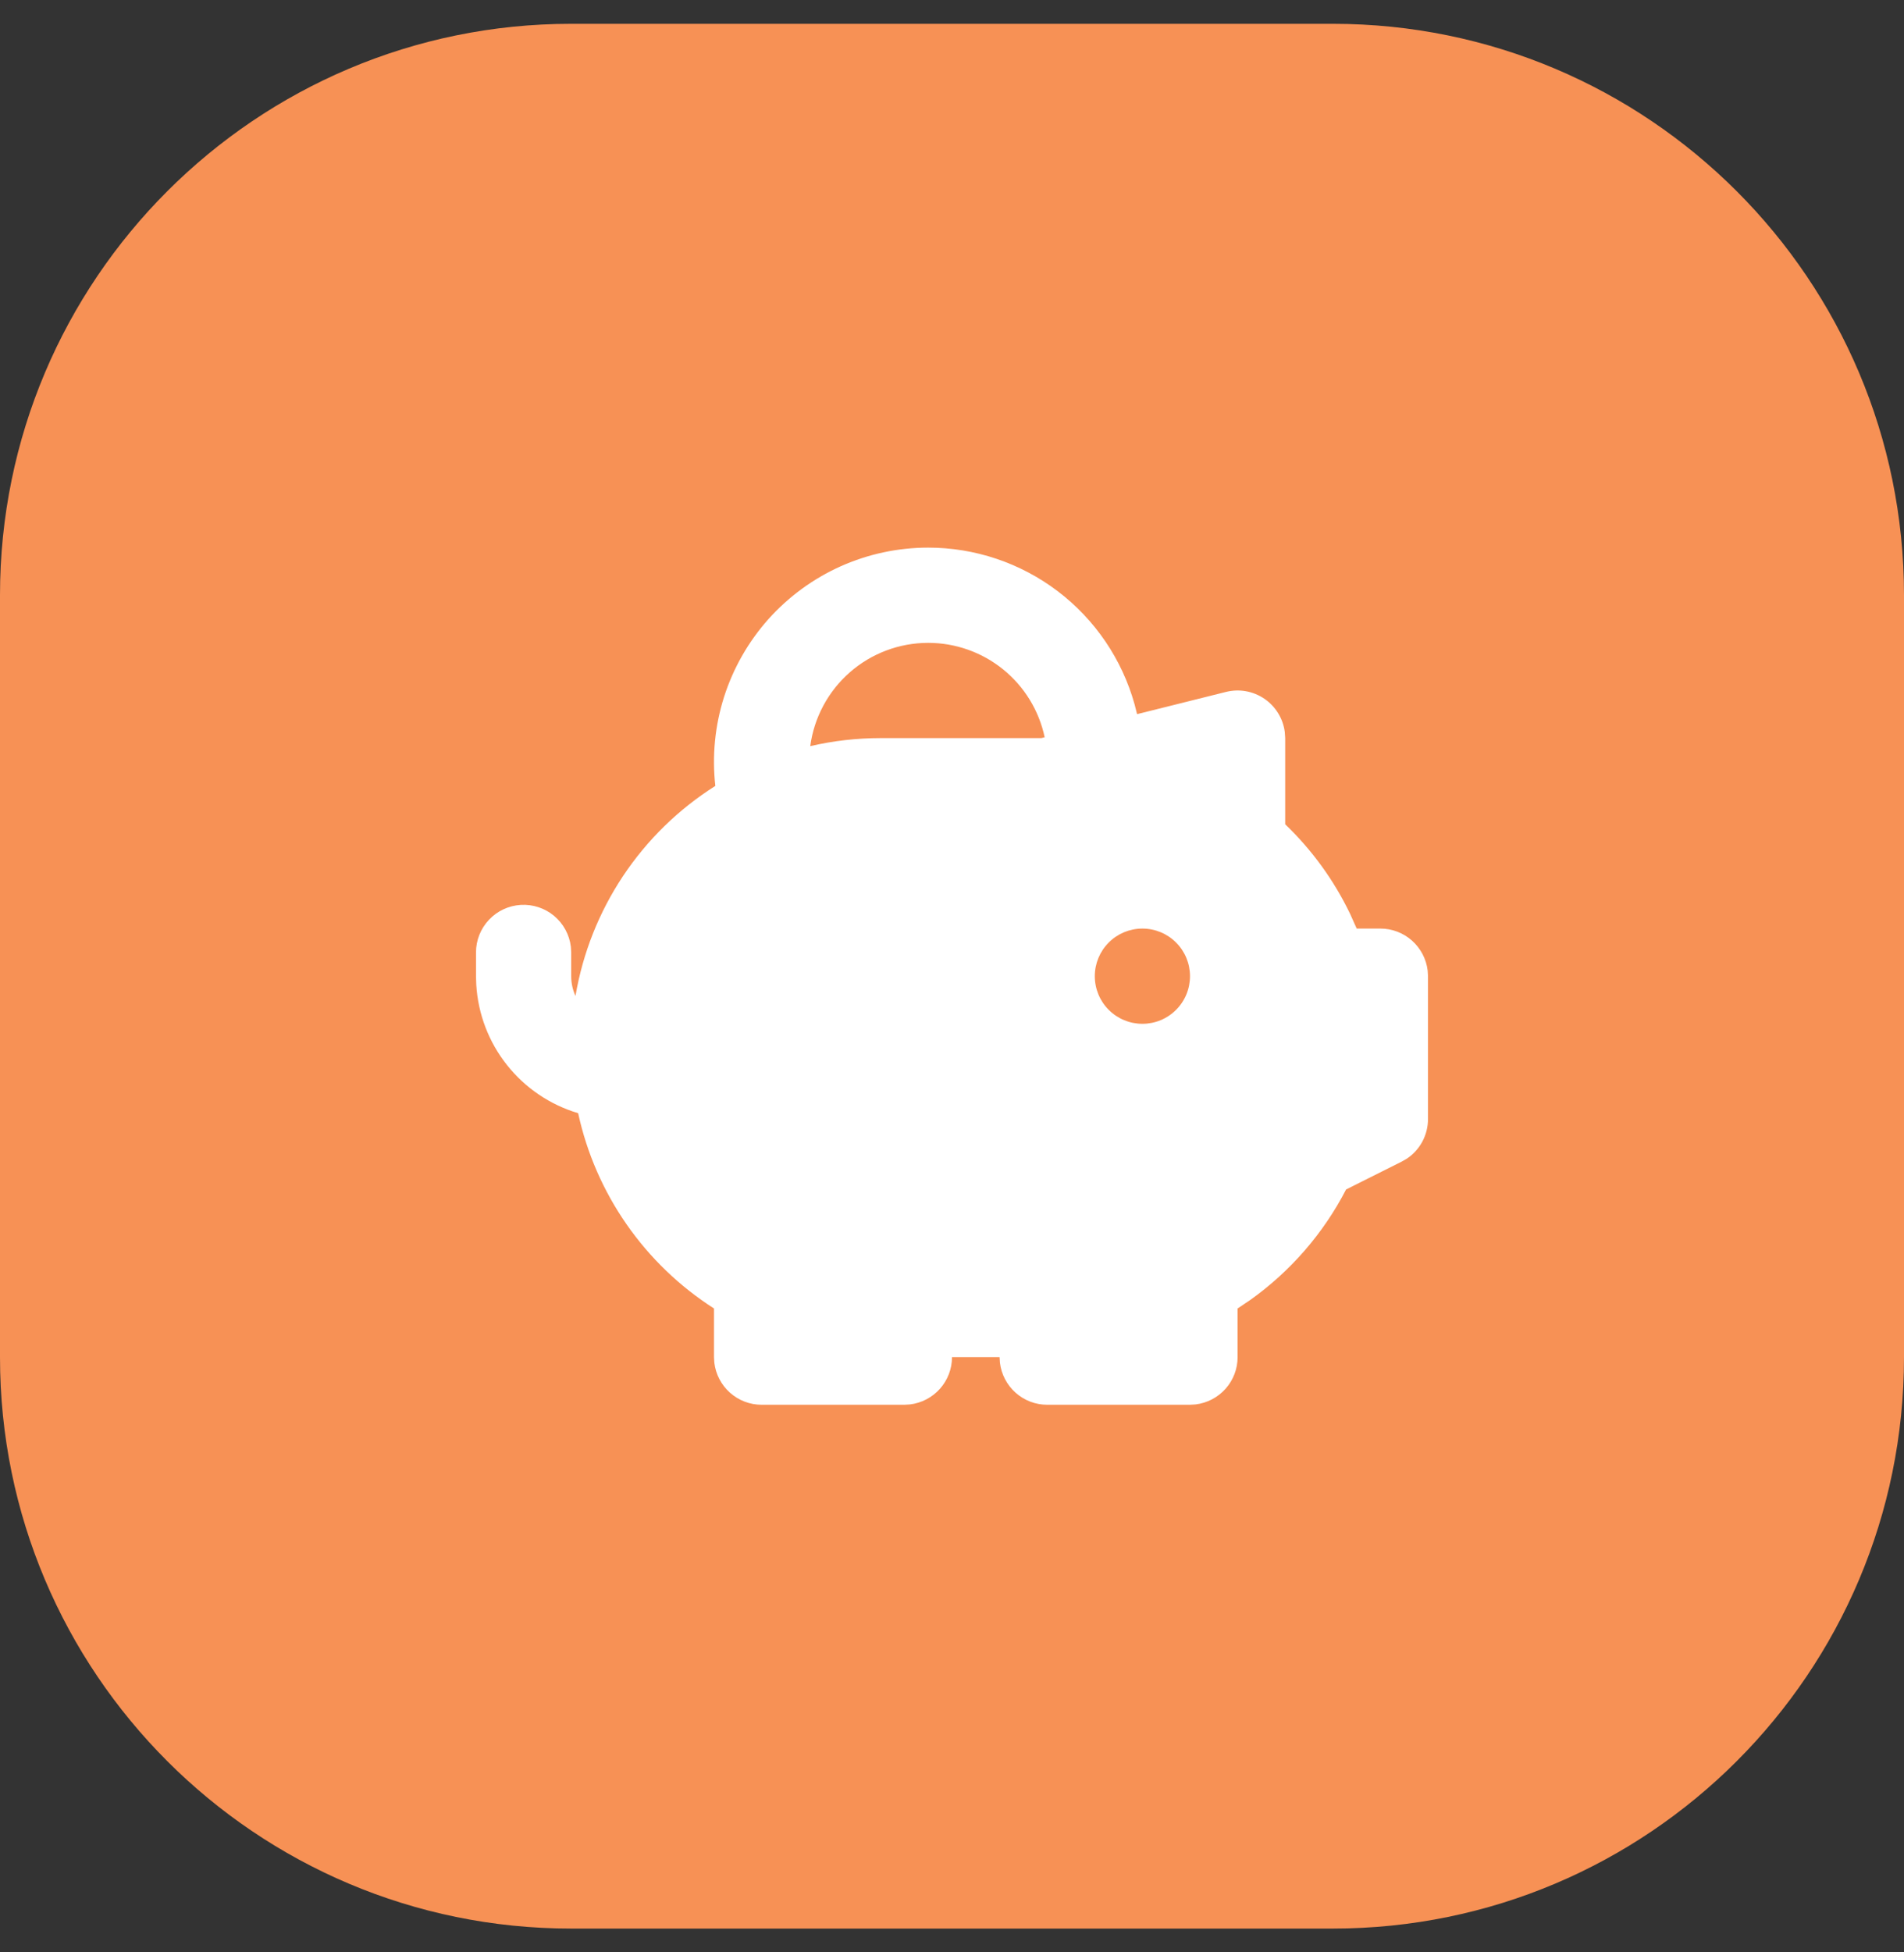
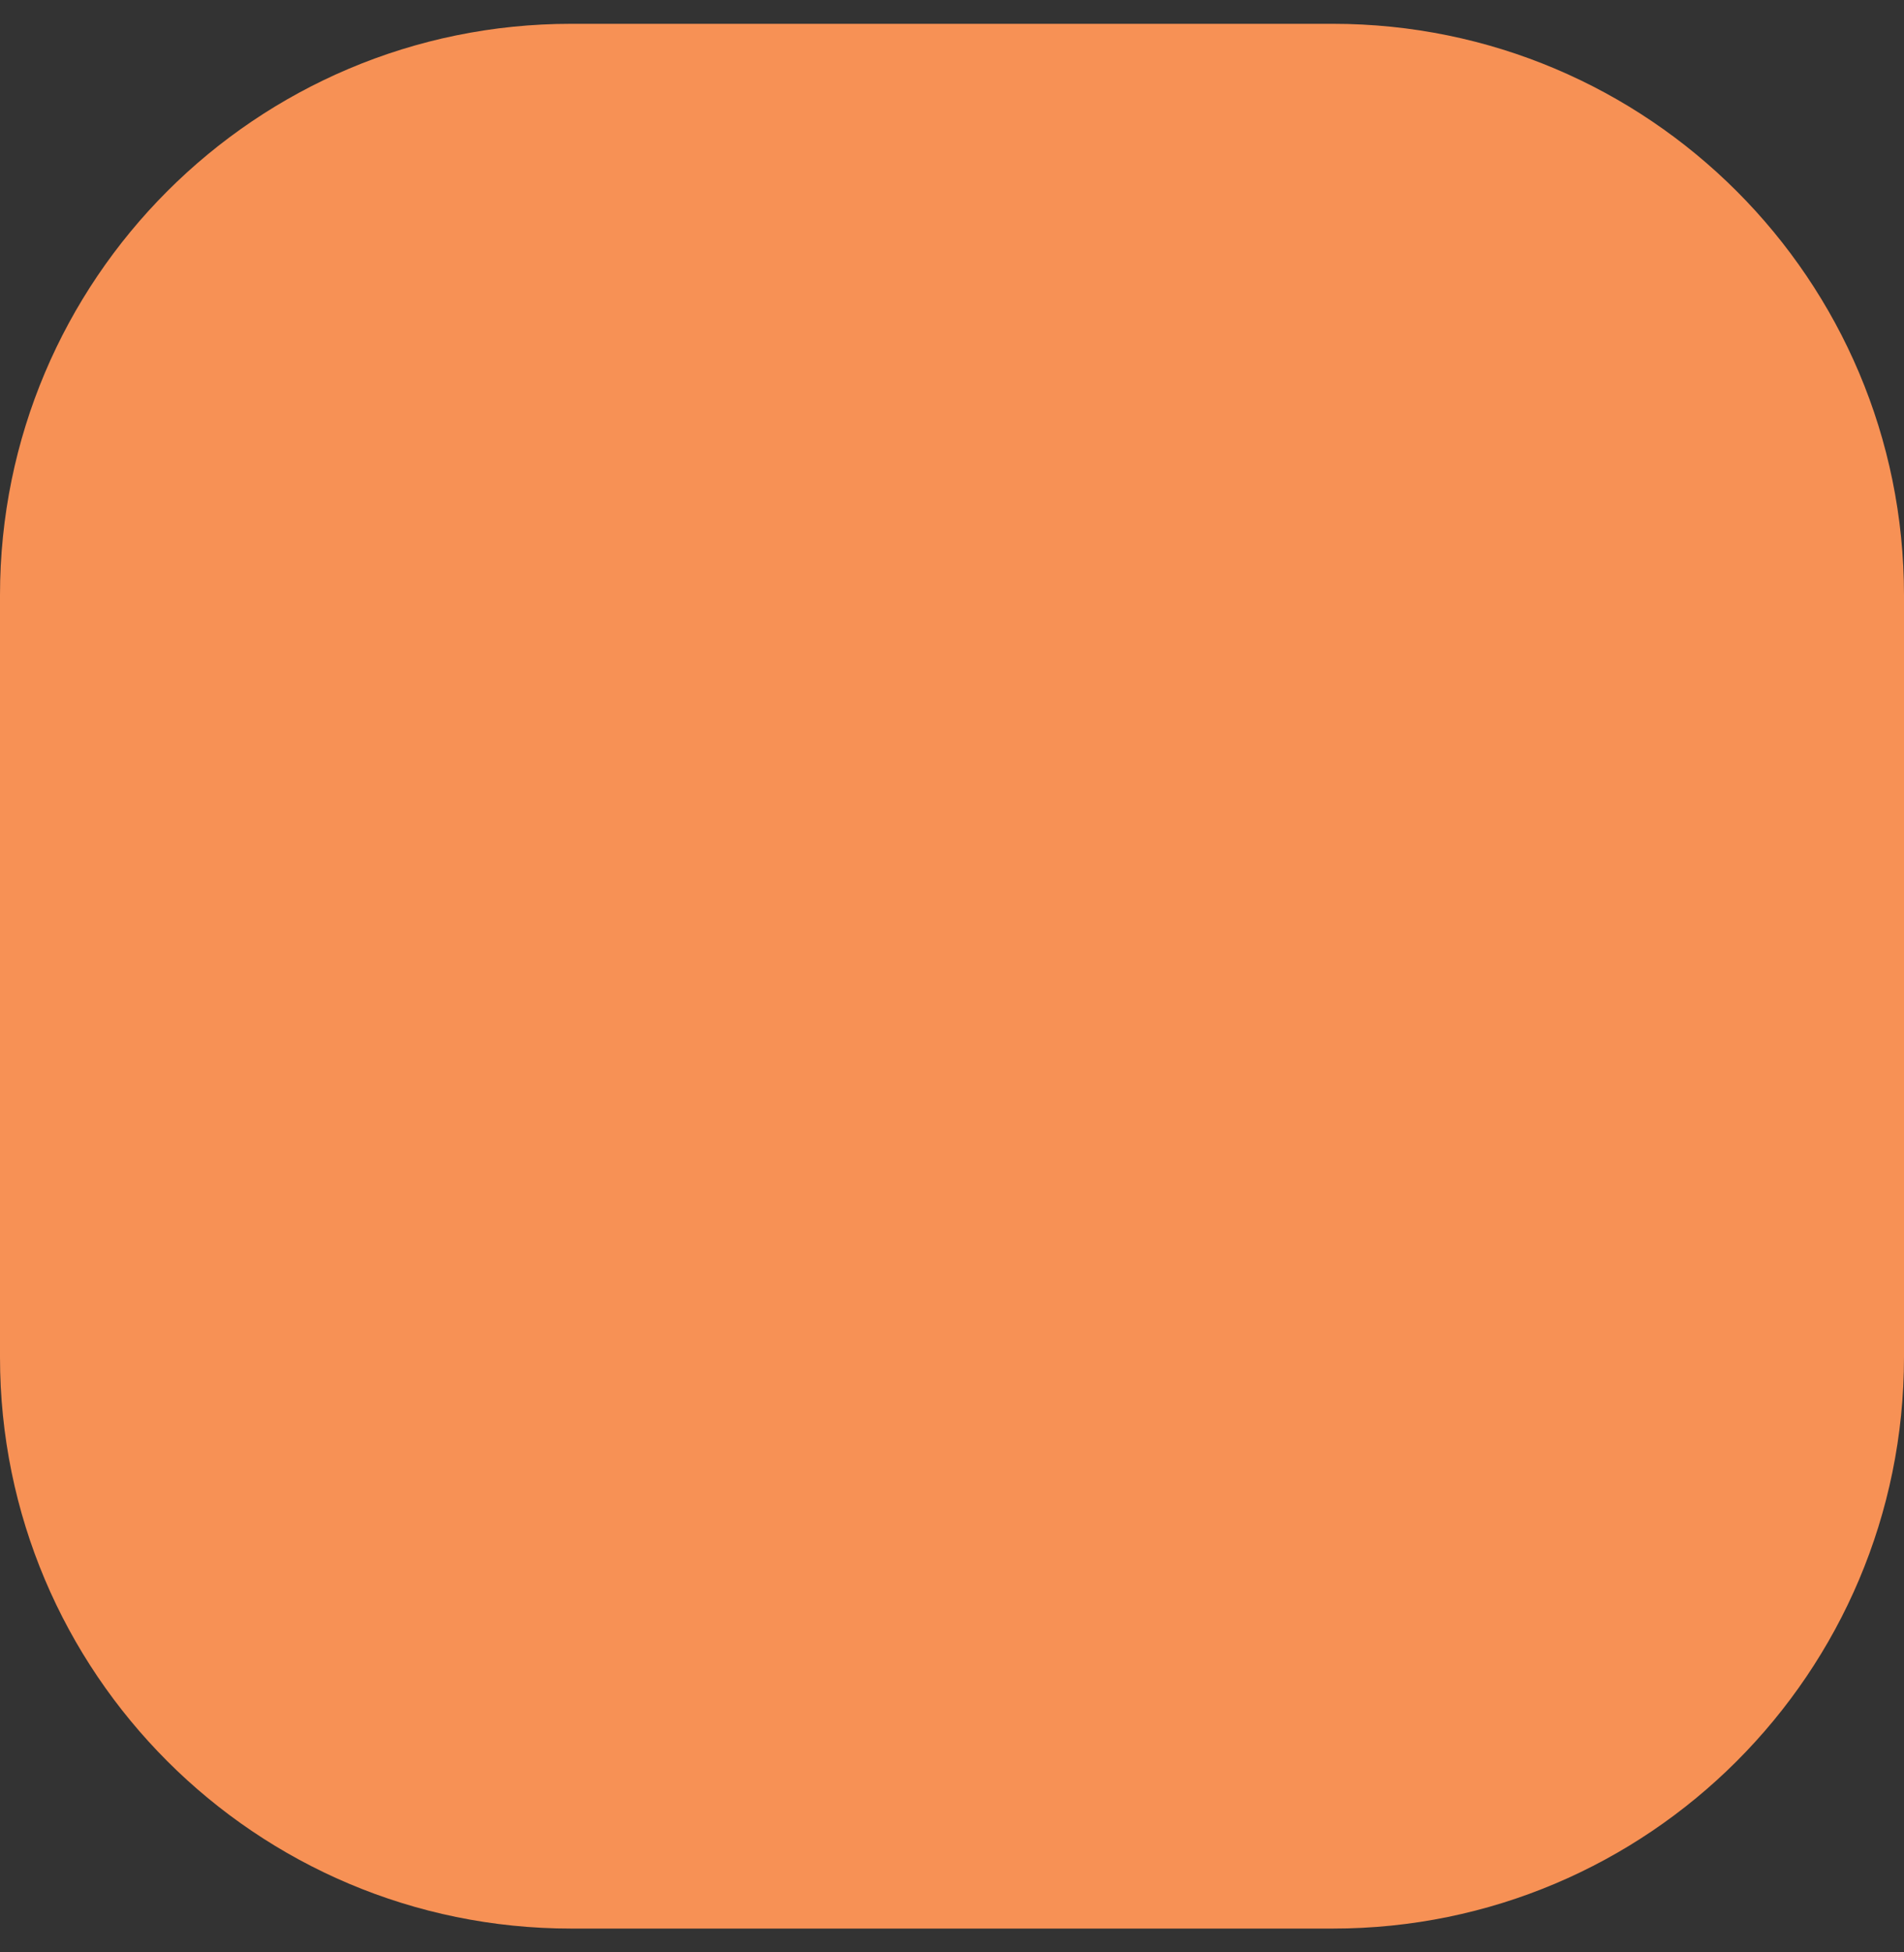
<svg xmlns="http://www.w3.org/2000/svg" width="40" height="41" viewBox="0 0 40 41" fill="none">
  <rect x="0" y="0" width="40" height="41" fill="#333333" stroke="none" />
-   <path d="M0 12.5C0 5.873 5.373 0.5 12 0.5H28C34.627 0.5 40 5.873 40 12.5V28.5C40 35.127 34.627 40.5 28 40.5H12C5.373 40.5 0 35.127 0 28.5V12.5Z" fill="#F79155" />
+   <path d="M0 12.5C0 5.873 5.373 0.5 12 0.5H28C34.627 0.5 40 5.873 40 12.5V28.5C40 35.127 34.627 40.5 28 40.5H12C5.373 40.5 0 35.127 0 28.5V12.5" fill="#F79155" />
  <g clip-path="url(#clip0_9482_45500)">
    <path fill-rule="evenodd" clip-rule="evenodd" d="M19.5 11.5C20.483 11.5 21.439 11.822 22.222 12.416C23.005 13.011 23.572 13.845 23.836 14.792L23.888 14.997L25.758 14.53C25.895 14.496 26.037 14.491 26.176 14.516C26.314 14.541 26.446 14.595 26.563 14.674C26.679 14.753 26.777 14.856 26.851 14.976C26.925 15.096 26.973 15.23 26.991 15.37L27 15.5V17.31C27.564 17.851 28.026 18.488 28.364 19.192L28.502 19.5H29C29.245 19.5 29.481 19.59 29.664 19.753C29.847 19.916 29.964 20.14 29.993 20.383L30 20.5V23.5C30 23.665 29.959 23.827 29.882 23.972C29.804 24.117 29.692 24.241 29.555 24.332L29.447 24.394L28.279 24.979C27.801 25.904 27.108 26.701 26.259 27.304L26 27.478V28.5C26 28.745 25.91 28.981 25.747 29.164C25.584 29.347 25.36 29.464 25.117 29.493L25 29.5H22C21.755 29.5 21.519 29.41 21.336 29.247C21.153 29.084 21.036 28.86 21.007 28.617L21 28.5H20C20 28.745 19.91 28.981 19.747 29.164C19.584 29.347 19.36 29.464 19.117 29.493L19 29.5H16C15.755 29.5 15.519 29.41 15.336 29.247C15.153 29.084 15.036 28.86 15.007 28.617L15 28.5V27.478C14.278 27.016 13.654 26.416 13.164 25.712C12.674 25.009 12.328 24.215 12.146 23.377C11.556 23.201 11.035 22.849 10.652 22.367C10.269 21.886 10.044 21.298 10.006 20.684L10 20.5V20C10 19.745 10.098 19.5 10.273 19.315C10.448 19.129 10.687 19.018 10.941 19.003C11.196 18.988 11.446 19.071 11.642 19.234C11.837 19.398 11.963 19.63 11.993 19.883L12 20V20.5C12 20.648 12.032 20.789 12.09 20.915C12.243 20.015 12.583 19.157 13.089 18.397C13.595 17.637 14.256 16.992 15.028 16.504C14.957 15.874 15.02 15.237 15.212 14.633C15.405 14.03 15.722 13.474 16.144 13.001C16.567 12.529 17.084 12.151 17.662 11.892C18.24 11.634 18.866 11.5 19.5 11.5ZM24 19.5C23.735 19.5 23.48 19.605 23.293 19.793C23.105 19.98 23 20.235 23 20.5C23 20.765 23.105 21.02 23.293 21.207C23.48 21.395 23.735 21.5 24 21.5C24.265 21.5 24.52 21.395 24.707 21.207C24.895 21.02 25 20.765 25 20.5C25 20.235 24.895 19.98 24.707 19.793C24.52 19.605 24.265 19.5 24 19.5ZM19.5 13.5C18.894 13.5 18.309 13.72 17.853 14.119C17.398 14.518 17.102 15.069 17.022 15.669C17.507 15.556 18.003 15.5 18.5 15.5H21.877L21.947 15.483C21.828 14.922 21.521 14.419 21.075 14.058C20.63 13.697 20.073 13.5 19.5 13.5Z" fill="white" />
  </g>
  <defs>
    <clipPath id="clip0_9482_45500">
-       <rect width="24" height="24" fill="white" transform="translate(8 8.5)" />
-     </clipPath>
+       </clipPath>
  </defs>
</svg>